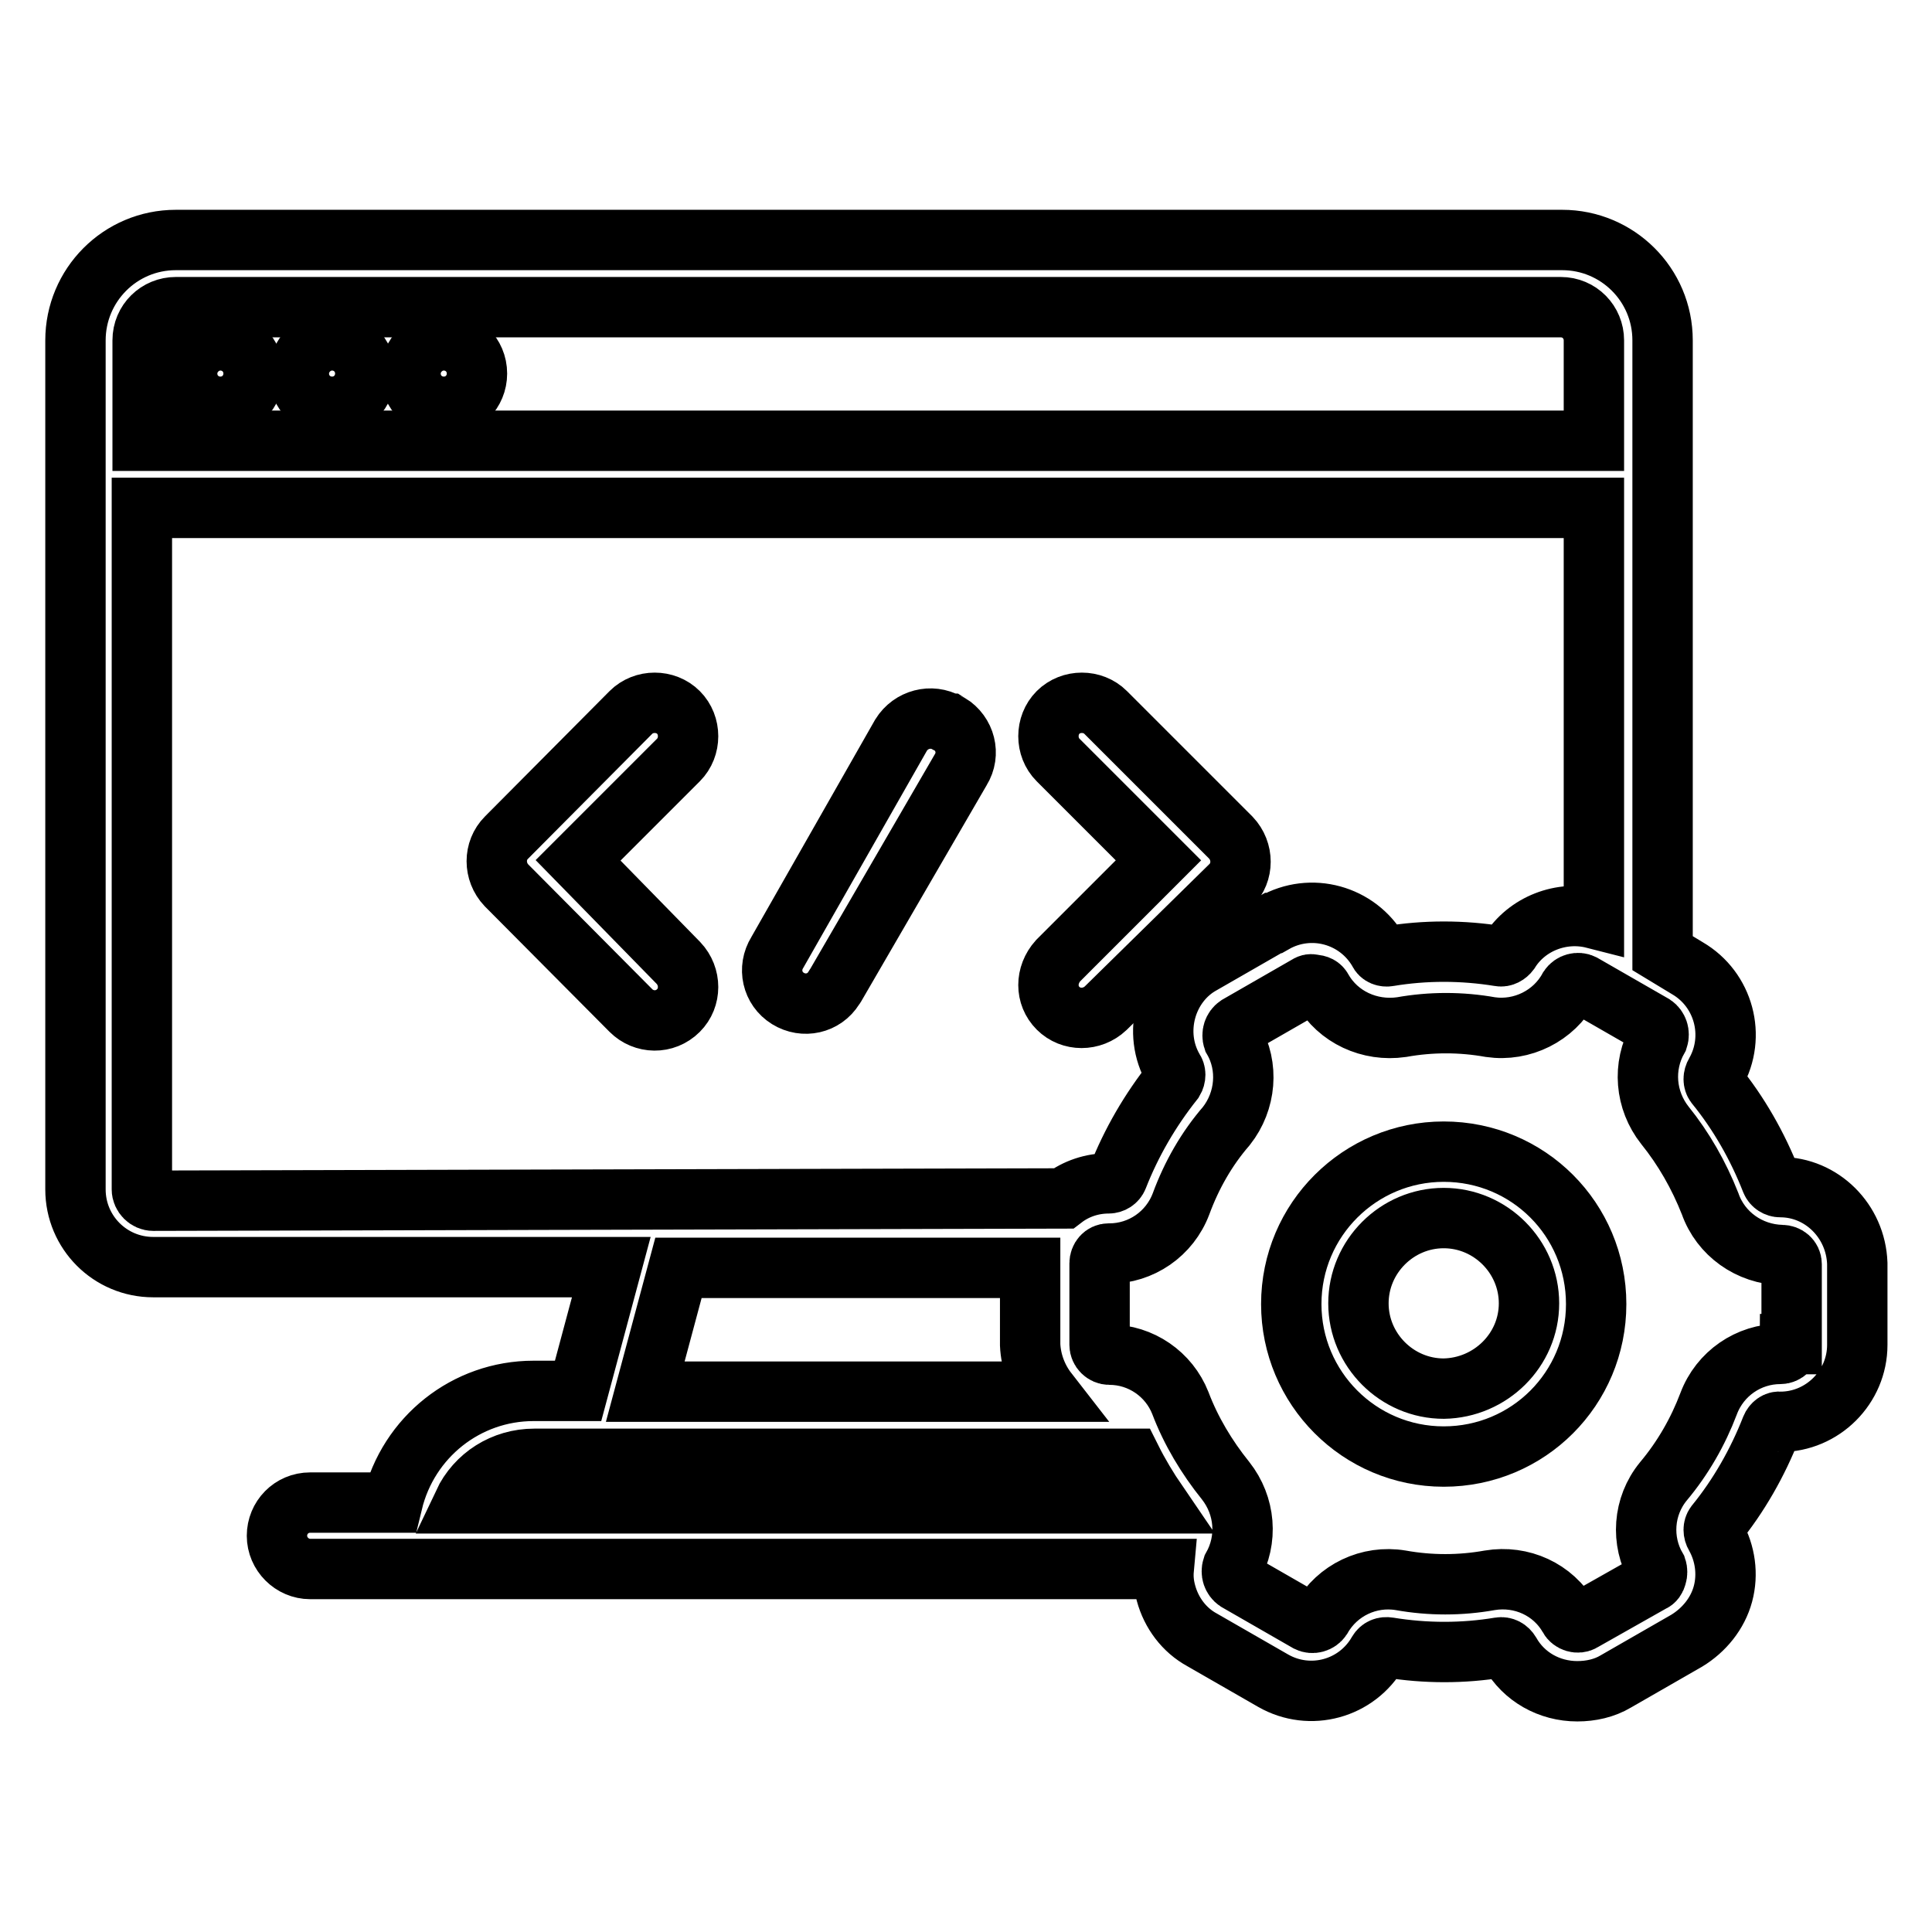
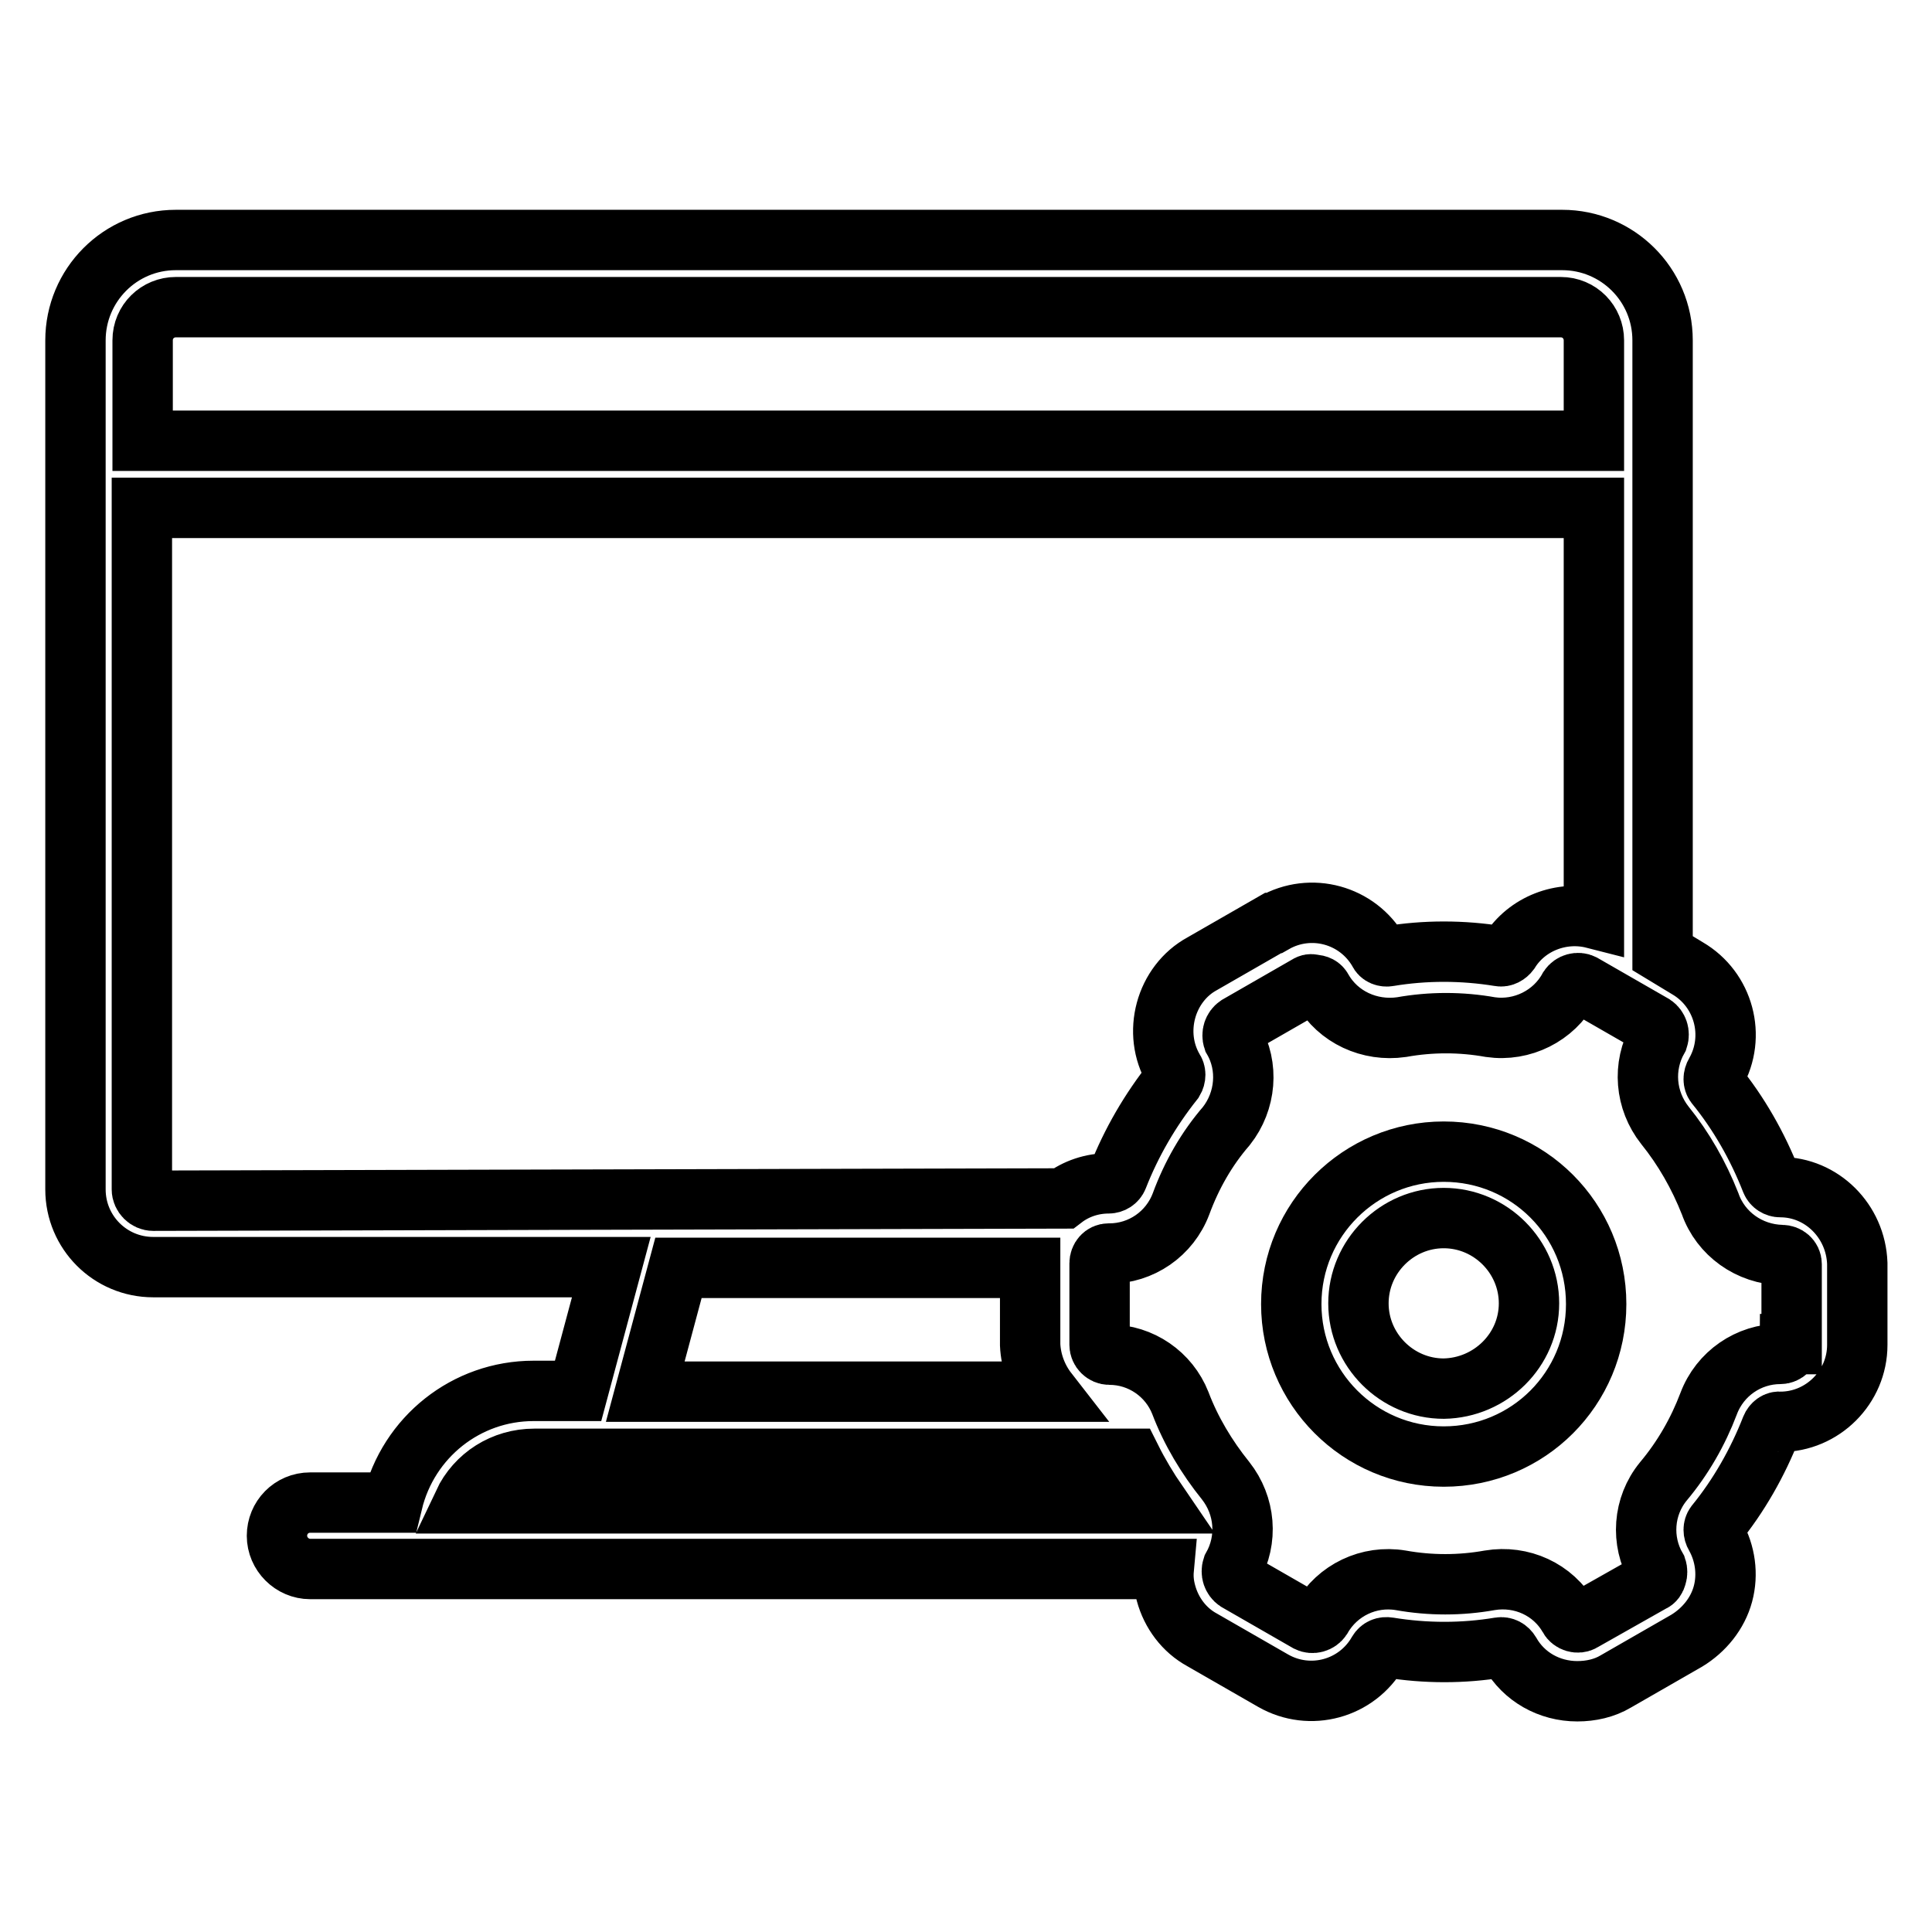
<svg xmlns="http://www.w3.org/2000/svg" version="1.1" x="0px" y="0px" viewBox="0 0 256 256" enable-background="new 0 0 256 256" xml:space="preserve">
  <g>
-     <path stroke-width="8" fill-opacity="0" stroke="#000000" d="M24.8,49.5c0,2.5,2,4.4,4.4,4.4c2.5,0,4.4-2,4.4-4.4c0,0,0,0,0,0c0-2.5-2-4.4-4.4-4.4S24.8,47.1,24.8,49.5 C24.8,49.5,24.8,49.5,24.8,49.5z" />
-     <path stroke-width="8" fill-opacity="0" stroke="#000000" d="M54.4,49.5c0,2.5,2,4.4,4.4,4.4c2.5,0,4.4-2,4.4-4.4c0,0,0,0,0,0c0-2.5-2-4.4-4.4-4.4S54.4,47.1,54.4,49.5 C54.4,49.5,54.4,49.5,54.4,49.5z" />
-     <path stroke-width="8" fill-opacity="0" stroke="#000000" d="M39.6,49.5c0,2.5,2,4.4,4.4,4.4c2.5,0,4.4-2,4.4-4.4c0,0,0,0,0,0c0-2.5-2-4.4-4.4-4.4 C41.6,45.1,39.6,47.1,39.6,49.5C39.6,49.5,39.6,49.5,39.6,49.5z" />
-     <path stroke-width="8" fill-opacity="0" stroke="#000000" d="M76.6,114l13.3-13.3c1.7-1.7,1.7-4.6,0-6.3c-1.7-1.7-4.6-1.7-6.3,0l0,0l-16.5,16.6c-1.7,1.7-1.7,4.5,0,6.3 l16.5,16.6c1.7,1.7,4.5,1.8,6.3,0c0,0,0,0,0,0c1.7-1.7,1.7-4.5,0-6.3L76.6,114z M140.2,133.6c1.7,1.7,4.5,1.7,6.3,0l16.6-16.3 c1.7-1.7,1.7-4.5,0-6.3l-16.6-16.6c-1.7-1.7-4.6-1.7-6.3,0c-1.7,1.7-1.7,4.6,0,6.3l0,0l13.3,13.3l-13.3,13.3 C138.5,129.2,138.5,131.9,140.2,133.6L140.2,133.6z M125.5,95.8c-2.1-1.2-4.8-0.5-6.1,1.6c0,0,0,0,0,0L103,126.2 c-1.3,2.1-0.7,4.8,1.4,6.1c2.1,1.3,4.8,0.7,6.1-1.4c0.1-0.1,0.1-0.2,0.2-0.3l16.6-28.6c1.3-2.1,0.6-4.8-1.5-6.1 C125.6,95.9,125.5,95.8,125.5,95.8z" />
-     <path stroke-width="8" fill-opacity="0" stroke="#000000" d="M235.9,157.3c-0.5,0-1-0.3-1.2-0.8c-1.8-4.6-4.3-9-7.4-12.8c-0.3-0.4-0.3-1,0-1.5 c2.8-4.9,1.1-11.1-3.7-13.9l-3.3-2V45.1c0-7.4-6-13.3-13.3-13.3l0,0H23.3c-7.4,0-13.3,6-13.3,13.3v112.5c0,5.7,4.6,10.3,10.3,10.3 h60.7l-4.4,16.4h-5.9c-8.9,0-16.6,6.1-18.7,14.8H41.1c-2.5,0-4.4,2-4.4,4.4c0,2.4,2,4.4,4.4,4.4h113.1c-0.1,1.1,0,2.1,0.3,3.2 c0.7,2.6,2.4,4.9,4.8,6.2l9.4,5.4c4.9,2.8,11.1,1.1,13.9-3.8c0,0,0,0,0,0c0.3-0.5,0.8-0.7,1.4-0.6c4.9,0.8,9.9,0.8,14.7,0 c0.6-0.1,1.1,0.2,1.4,0.7c1.8,3.2,5.2,5.1,8.9,5.1c1.8,0,3.6-0.4,5.1-1.3l9.4-5.4c2.3-1.4,4.1-3.6,4.8-6.2c0.7-2.6,0.3-5.4-1-7.7 c-0.3-0.5-0.3-1.1,0-1.5c3.1-3.8,5.6-8.2,7.4-12.8c0.2-0.5,0.7-0.9,1.2-0.8c5.6,0,10.2-4.6,10.2-10.2v-10.8 C245.9,161.8,241.4,157.3,235.9,157.3z M18.9,45.1c0-2.5,2-4.4,4.4-4.4h183.5c2.5,0,4.4,2,4.4,4.4v13.3H18.9V45.1z M20.3,159.1 c-0.8,0-1.5-0.7-1.5-1.5l0,0V67.3h192.4v54.4c-4.3-1.1-8.9,0.7-11.2,4.4c-0.3,0.4-0.8,0.7-1.3,0.6c-4.9-0.8-9.9-0.8-14.7,0 c-0.5,0.1-1.1-0.1-1.3-0.6c-2.8-4.9-9-6.6-13.9-3.8c0,0,0,0-0.1,0l-9.4,5.4c-2.4,1.3-4.1,3.6-4.8,6.2c-0.7,2.6-0.4,5.4,1,7.8 c0.3,0.4,0.3,1,0,1.5c-3.1,3.9-5.6,8.2-7.4,12.8c-0.2,0.5-0.7,0.8-1.2,0.8c-2.2,0-4.3,0.7-6,2L20.3,159.1z M138.8,184.4H85.5 l4.4-16.4h46.6v10.2C136.6,180.4,137.4,182.6,138.8,184.4z M70.8,193.3h79.1c1,2,2.2,4,3.5,5.9H61.4 C63.1,195.6,66.7,193.3,70.8,193.3L70.8,193.3z M237.2,178.1c0,0.7-0.6,1.3-1.3,1.3c-4.2,0-8,2.6-9.5,6.6c-1.4,3.7-3.4,7.2-6,10.3 c-2.7,3.3-3,7.9-0.9,11.5c0.1,0.3,0.1,0.7,0,1c-0.1,0.4-0.3,0.7-0.6,0.8l-9.2,5.2c-0.6,0.4-1.5,0.1-1.8-0.5c0,0,0,0,0,0 c-2.1-3.7-6.3-5.6-10.5-4.9c-3.9,0.7-7.9,0.7-11.8,0c-4.2-0.7-8.4,1.3-10.5,5c-0.4,0.6-1.2,0.8-1.8,0.5l-9.4-5.4 c-0.3-0.2-0.5-0.5-0.6-0.8c-0.1-0.3-0.1-0.7,0-1c2.1-3.7,1.7-8.2-0.9-11.5c-2.5-3.1-4.6-6.6-6-10.3c-1.5-3.8-5.2-6.4-9.4-6.4 c-0.7,0-1.3-0.6-1.3-1.3v-10.8c0-0.7,0.5-1.3,1.2-1.3c0,0,0.1,0,0.1,0c4.2,0,8-2.6,9.5-6.6c1.4-3.8,3.4-7.3,6-10.3 c2.6-3.3,3-7.9,0.9-11.5c-0.1-0.3-0.1-0.7,0-1c0.1-0.3,0.3-0.6,0.6-0.8l9.4-5.4c0.2-0.1,0.4-0.1,0.7,0c0.5,0,0.9,0.2,1.1,0.6 c2.1,3.7,6.3,5.6,10.5,5c3.9-0.7,7.9-0.7,11.8,0c4.2,0.6,8.4-1.5,10.4-5.2c0.4-0.6,1.2-0.8,1.8-0.5c0,0,0,0,0,0l9.4,5.4 c0.3,0.2,0.5,0.5,0.6,0.8c0.1,0.3,0.1,0.7,0,1c-2.1,3.7-1.7,8.2,0.9,11.5c2.5,3.1,4.5,6.6,6,10.4c1.4,4,5.2,6.7,9.5,6.8 c0.7,0,1.3,0.5,1.3,1.2c0,0,0,0.1,0,0.1V178.1z" />
+     <path stroke-width="8" fill-opacity="0" stroke="#000000" d="M235.9,157.3c-0.5,0-1-0.3-1.2-0.8c-1.8-4.6-4.3-9-7.4-12.8c-0.3-0.4-0.3-1,0-1.5 c2.8-4.9,1.1-11.1-3.7-13.9l-3.3-2V45.1c0-7.4-6-13.3-13.3-13.3l0,0H23.3c-7.4,0-13.3,6-13.3,13.3v112.5c0,5.7,4.6,10.3,10.3,10.3 h60.7l-4.4,16.4h-5.9c-8.9,0-16.6,6.1-18.7,14.8H41.1c-2.5,0-4.4,2-4.4,4.4c0,2.4,2,4.4,4.4,4.4h113.1c-0.1,1.1,0,2.1,0.3,3.2 c0.7,2.6,2.4,4.9,4.8,6.2l9.4,5.4c4.9,2.8,11.1,1.1,13.9-3.8c0,0,0,0,0,0c0.3-0.5,0.8-0.7,1.4-0.6c4.9,0.8,9.9,0.8,14.7,0 c0.6-0.1,1.1,0.2,1.4,0.7c1.8,3.2,5.2,5.1,8.9,5.1c1.8,0,3.6-0.4,5.1-1.3l9.4-5.4c2.3-1.4,4.1-3.6,4.8-6.2c0.7-2.6,0.3-5.4-1-7.7 c-0.3-0.5-0.3-1.1,0-1.5c3.1-3.8,5.6-8.2,7.4-12.8c0.2-0.5,0.7-0.9,1.2-0.8c5.6,0,10.2-4.6,10.2-10.2v-10.8 C245.9,161.8,241.4,157.3,235.9,157.3z M18.9,45.1c0-2.5,2-4.4,4.4-4.4h183.5c2.5,0,4.4,2,4.4,4.4v13.3H18.9V45.1M20.3,159.1 c-0.8,0-1.5-0.7-1.5-1.5l0,0V67.3h192.4v54.4c-4.3-1.1-8.9,0.7-11.2,4.4c-0.3,0.4-0.8,0.7-1.3,0.6c-4.9-0.8-9.9-0.8-14.7,0 c-0.5,0.1-1.1-0.1-1.3-0.6c-2.8-4.9-9-6.6-13.9-3.8c0,0,0,0-0.1,0l-9.4,5.4c-2.4,1.3-4.1,3.6-4.8,6.2c-0.7,2.6-0.4,5.4,1,7.8 c0.3,0.4,0.3,1,0,1.5c-3.1,3.9-5.6,8.2-7.4,12.8c-0.2,0.5-0.7,0.8-1.2,0.8c-2.2,0-4.3,0.7-6,2L20.3,159.1z M138.8,184.4H85.5 l4.4-16.4h46.6v10.2C136.6,180.4,137.4,182.6,138.8,184.4z M70.8,193.3h79.1c1,2,2.2,4,3.5,5.9H61.4 C63.1,195.6,66.7,193.3,70.8,193.3L70.8,193.3z M237.2,178.1c0,0.7-0.6,1.3-1.3,1.3c-4.2,0-8,2.6-9.5,6.6c-1.4,3.7-3.4,7.2-6,10.3 c-2.7,3.3-3,7.9-0.9,11.5c0.1,0.3,0.1,0.7,0,1c-0.1,0.4-0.3,0.7-0.6,0.8l-9.2,5.2c-0.6,0.4-1.5,0.1-1.8-0.5c0,0,0,0,0,0 c-2.1-3.7-6.3-5.6-10.5-4.9c-3.9,0.7-7.9,0.7-11.8,0c-4.2-0.7-8.4,1.3-10.5,5c-0.4,0.6-1.2,0.8-1.8,0.5l-9.4-5.4 c-0.3-0.2-0.5-0.5-0.6-0.8c-0.1-0.3-0.1-0.7,0-1c2.1-3.7,1.7-8.2-0.9-11.5c-2.5-3.1-4.6-6.6-6-10.3c-1.5-3.8-5.2-6.4-9.4-6.4 c-0.7,0-1.3-0.6-1.3-1.3v-10.8c0-0.7,0.5-1.3,1.2-1.3c0,0,0.1,0,0.1,0c4.2,0,8-2.6,9.5-6.6c1.4-3.8,3.4-7.3,6-10.3 c2.6-3.3,3-7.9,0.9-11.5c-0.1-0.3-0.1-0.7,0-1c0.1-0.3,0.3-0.6,0.6-0.8l9.4-5.4c0.2-0.1,0.4-0.1,0.7,0c0.5,0,0.9,0.2,1.1,0.6 c2.1,3.7,6.3,5.6,10.5,5c3.9-0.7,7.9-0.7,11.8,0c4.2,0.6,8.4-1.5,10.4-5.2c0.4-0.6,1.2-0.8,1.8-0.5c0,0,0,0,0,0l9.4,5.4 c0.3,0.2,0.5,0.5,0.6,0.8c0.1,0.3,0.1,0.7,0,1c-2.1,3.7-1.7,8.2,0.9,11.5c2.5,3.1,4.5,6.6,6,10.4c1.4,4,5.2,6.7,9.5,6.8 c0.7,0,1.3,0.5,1.3,1.2c0,0,0,0.1,0,0.1V178.1z" />
    <path stroke-width="8" fill-opacity="0" stroke="#000000" d="M191.3,152.6c-11.1,0-20.2,9-20.2,20.2c0,11.1,9,20.2,20.2,20.2s20.2-9,20.2-20.2l0,0 C211.5,161.6,202.5,152.6,191.3,152.6z M191.3,184c-6.2,0-11.3-5.1-11.3-11.3s5.1-11.3,11.3-11.3c6.2,0,11.3,5.1,11.3,11.3 C202.6,178.9,197.5,183.9,191.3,184L191.3,184z" />
  </g>
</svg>